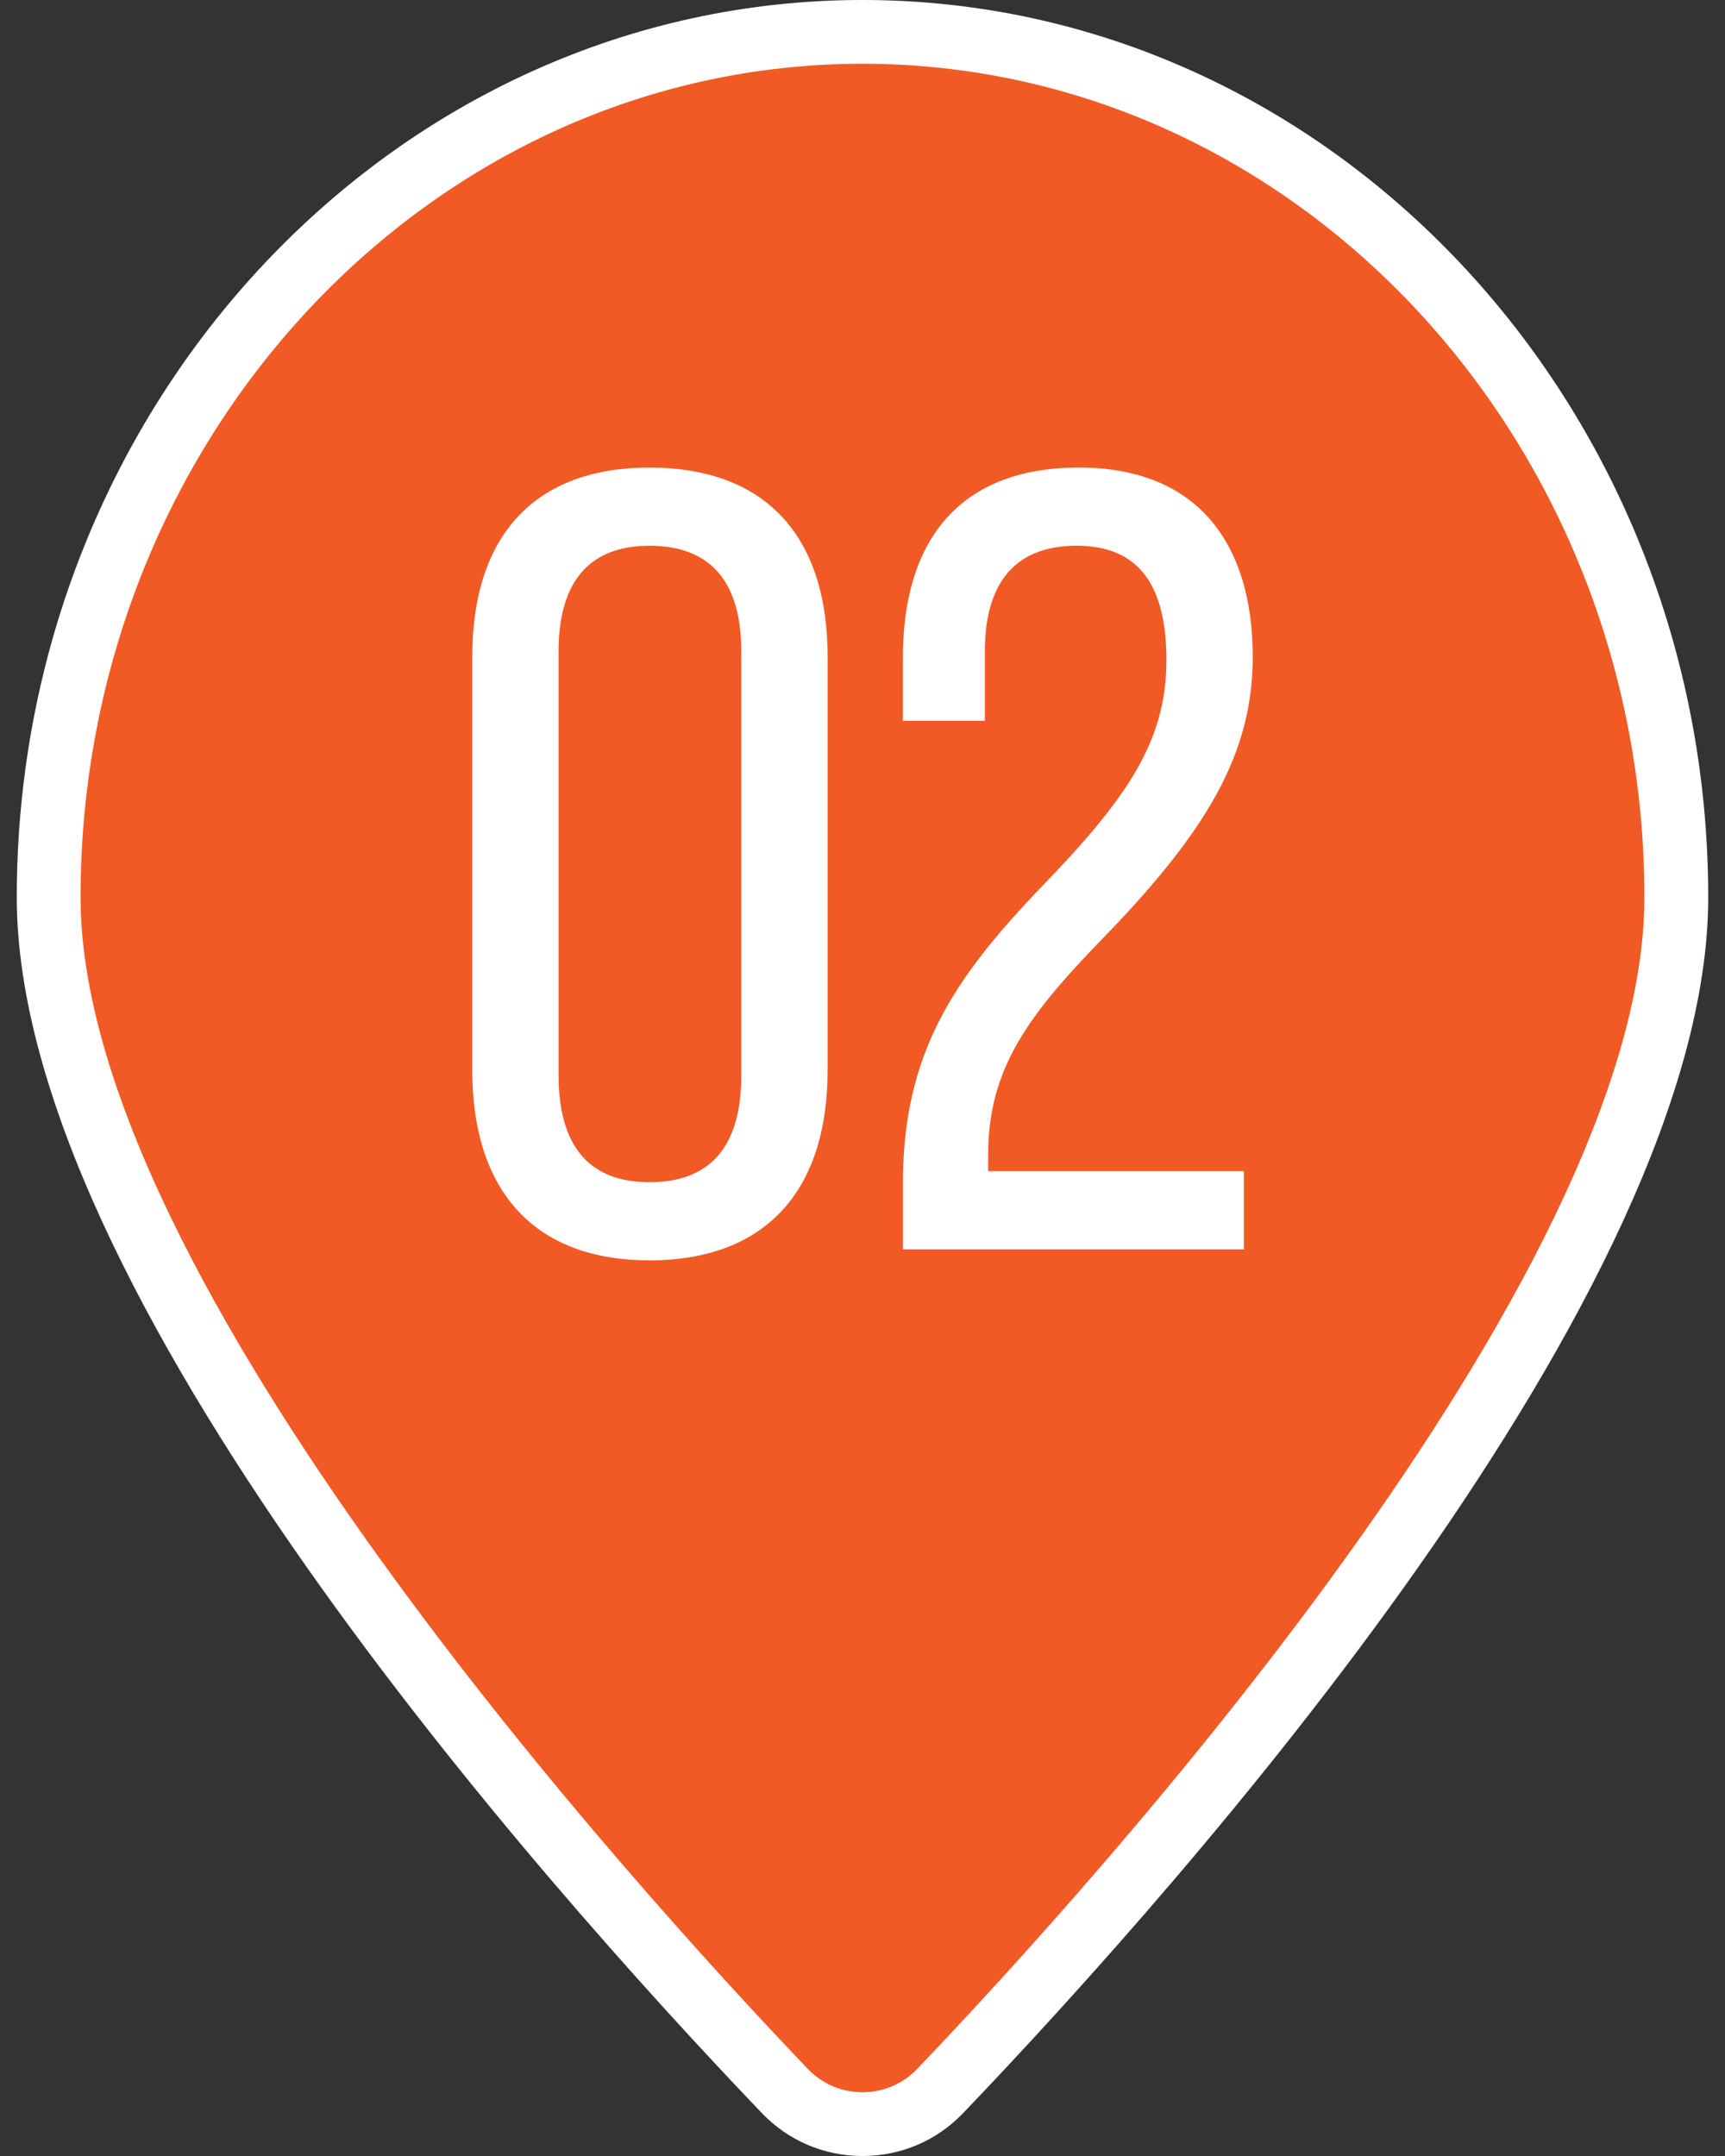
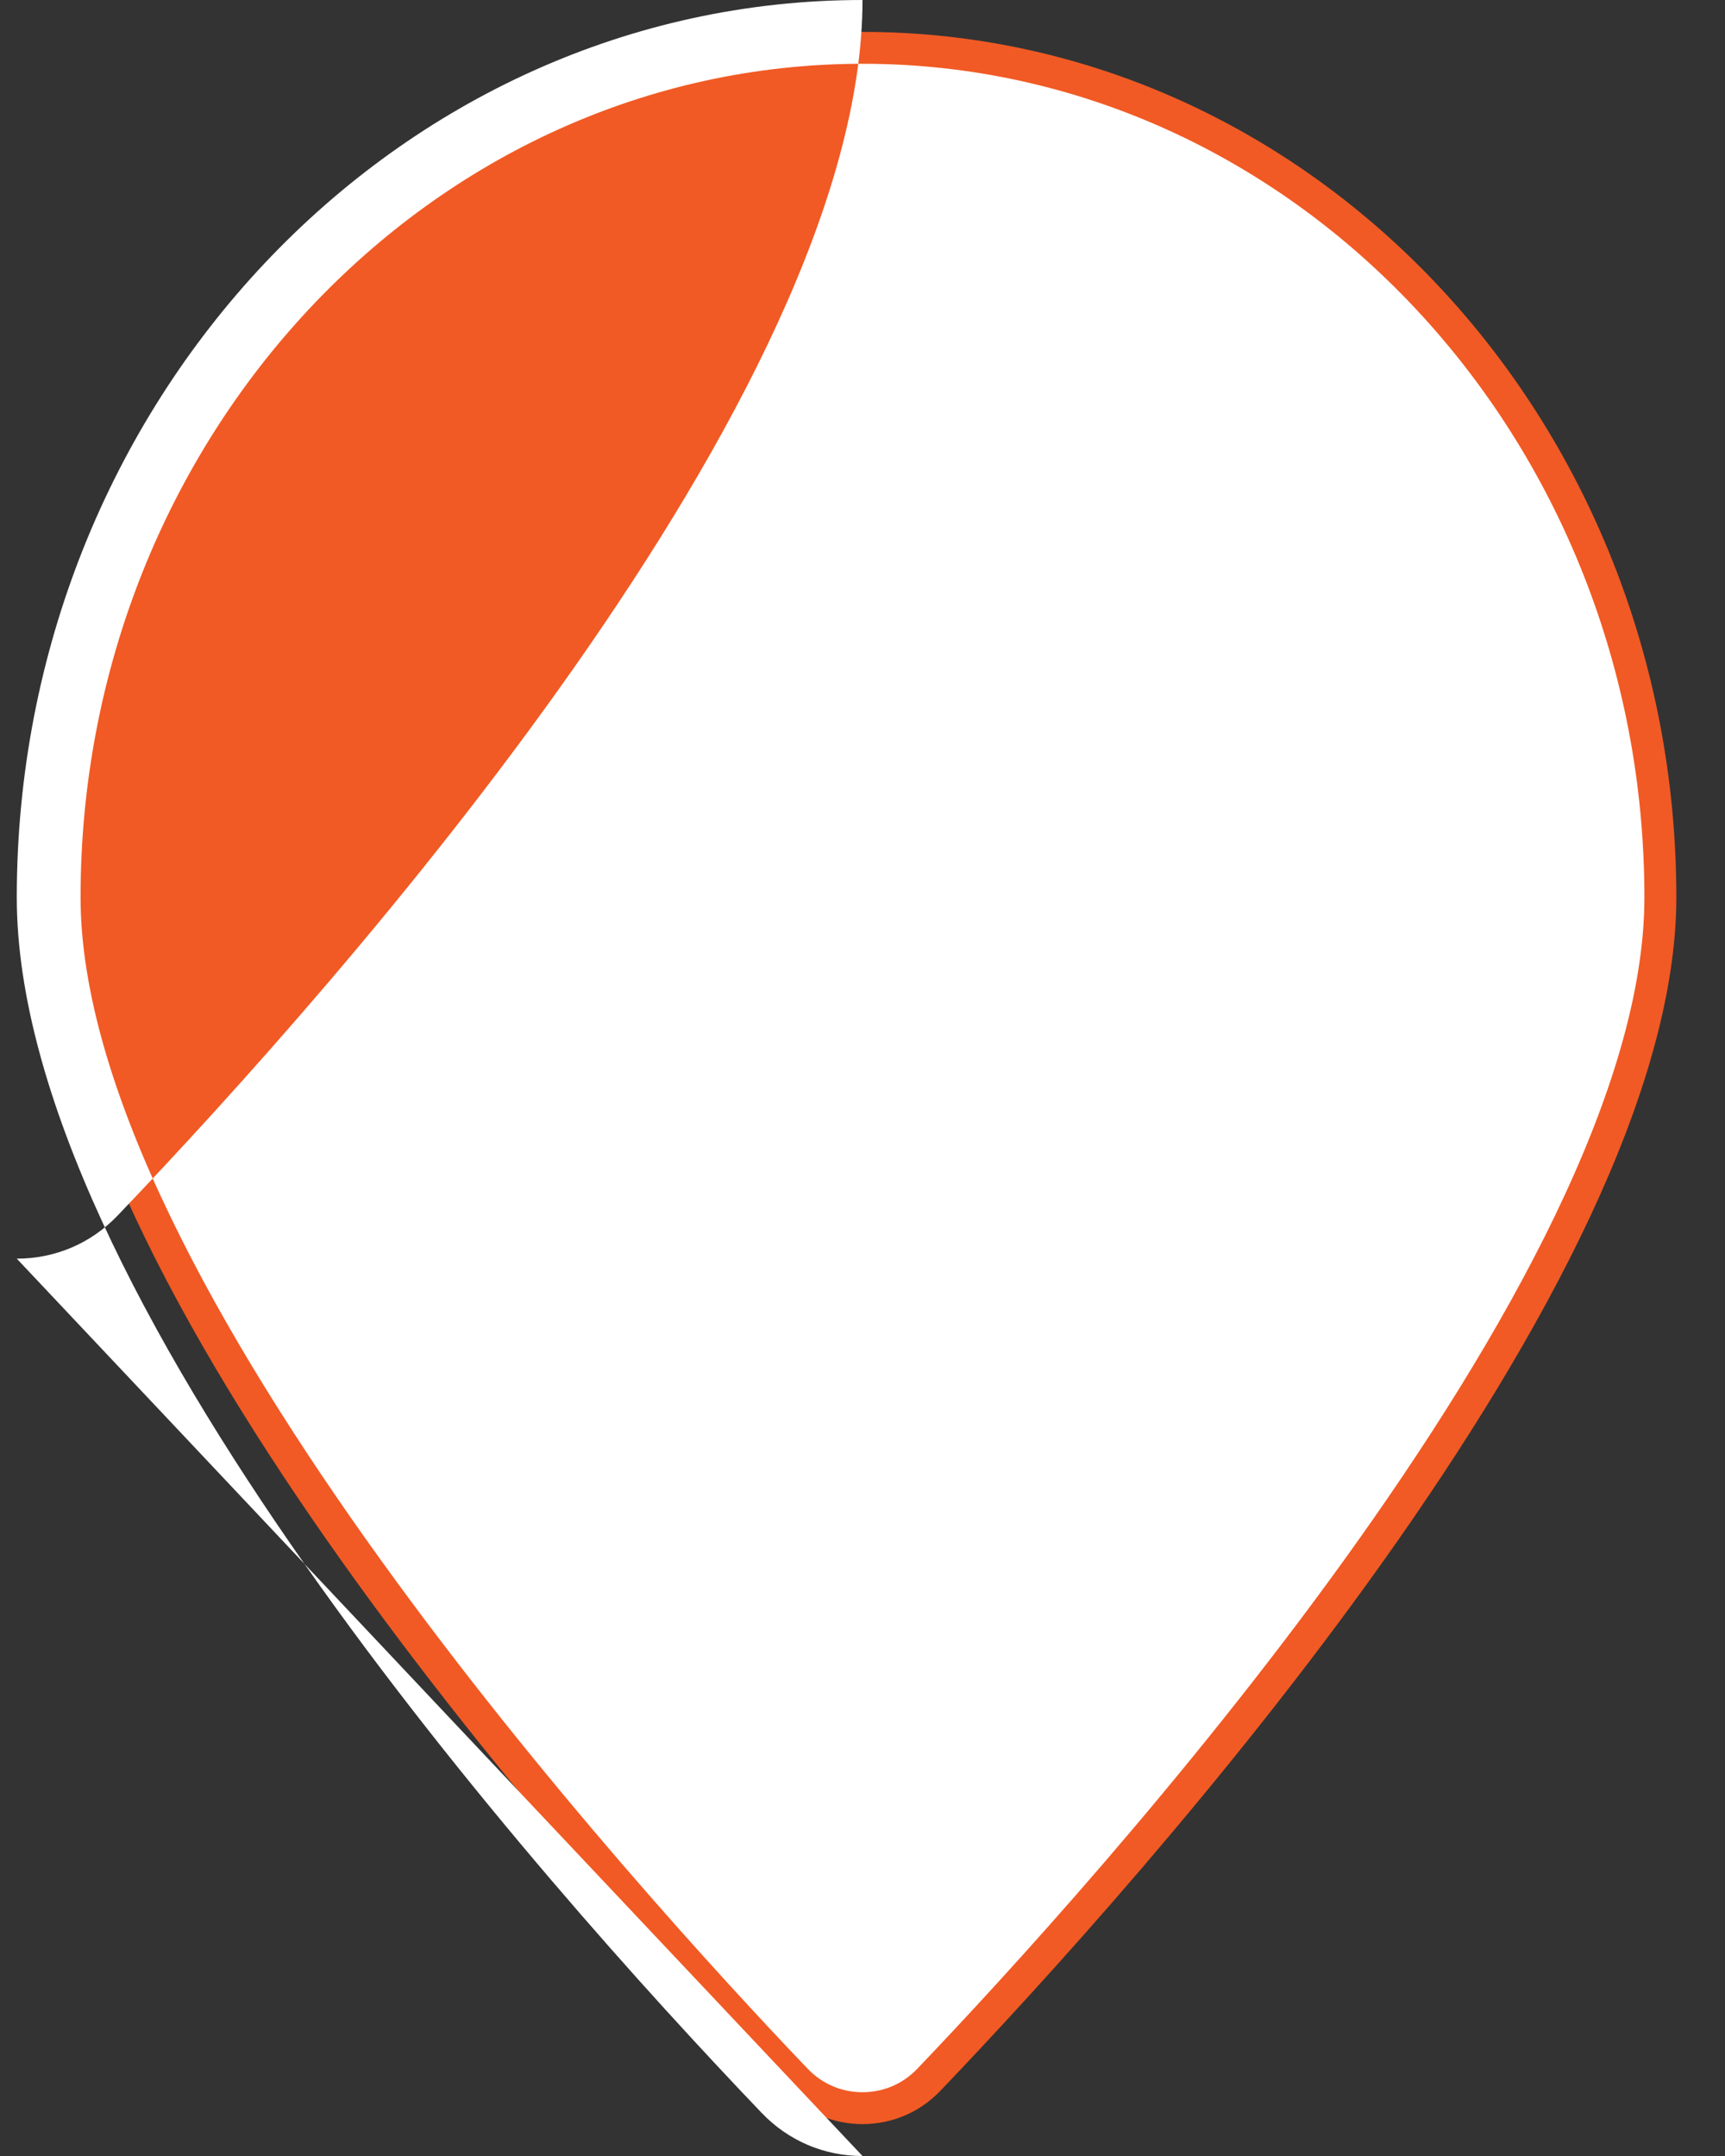
<svg xmlns="http://www.w3.org/2000/svg" id="_レイヤー_1" data-name="レイヤー_1" version="1.1" viewBox="0 0 80 100">
  <rect x="0" y="0" width="80" height="100" fill="#333333" stroke="none" />
  <defs>
    <style>
      .st0 {
        fill: #fff;
      }

      .st1 {
        fill: #f15a24;
      }
    </style>
  </defs>
  <g>
    <path class="st1" d="M40,1.479C19.155,1.479,2.257,19.451,2.257,41.621c0,17.934,24.698,45.485,34.136,55.359,1.964,2.055,5.25,2.055,7.214,0,9.438-9.874,34.136-37.425,34.136-55.359C77.743,19.451,60.845,1.479,40,1.479Z" />
-     <path class="st0" d="M40,100h0c-1.784,0-3.444-.71-4.676-1.999C24.937,87.137.778,59.892.778,41.621.778,18.671,18.373,0,40,0s39.222,18.671,39.222,41.621c0,18.268-24.158,45.515-34.546,56.381-1.232,1.288-2.893,1.998-4.676,1.998ZM40,2.958C20.004,2.958,3.736,20.302,3.736,41.621c0,17.683,25.815,46.061,33.726,54.337.668.699,1.57,1.084,2.537,1.084h0c.969,0,1.87-.385,2.538-1.084,7.912-8.277,33.725-36.656,33.725-54.337,0-21.319-16.268-38.663-36.263-38.663Z" />
+     <path class="st0" d="M40,100h0c-1.784,0-3.444-.71-4.676-1.999C24.937,87.137.778,59.892.778,41.621.778,18.671,18.373,0,40,0c0,18.268-24.158,45.515-34.546,56.381-1.232,1.288-2.893,1.998-4.676,1.998ZM40,2.958C20.004,2.958,3.736,20.302,3.736,41.621c0,17.683,25.815,46.061,33.726,54.337.668.699,1.57,1.084,2.537,1.084h0c.969,0,1.87-.385,2.538-1.084,7.912-8.277,33.725-36.656,33.725-54.337,0-21.319-16.268-38.663-36.263-38.663Z" />
  </g>
  <g>
-     <path class="st0" d="M21.901,49.623v-19.151c0-5.669,2.927-8.785,8.215-8.785,5.34,0,8.267,3.116,8.267,8.785v19.151c0,5.669-2.926,8.835-8.267,8.835-5.289,0-8.215-3.166-8.215-8.835ZM34.378,49.879v-19.662c0-3.371-1.54-4.903-4.262-4.903-2.67,0-4.21,1.532-4.21,4.903v19.662c0,3.421,1.541,4.954,4.21,4.954,2.722,0,4.262-1.532,4.262-4.954Z" />
    <path class="st0" d="M41.874,54.883c0-5.975,2.311-9.447,6.366-13.687,4.006-4.137,5.854-6.792,5.854-10.572,0-3.421-1.232-5.311-4.158-5.311-3.081,0-4.262,1.992-4.262,4.903v3.217h-3.8v-2.962c0-5.158,2.413-8.785,8.164-8.785,5.545,0,8.061,3.575,8.061,8.785,0,4.494-2.156,8.069-6.777,12.87-3.594,3.677-5.494,6.18-5.494,10.214v.766h11.861v3.626h-15.814v-3.064Z" />
  </g>
</svg>